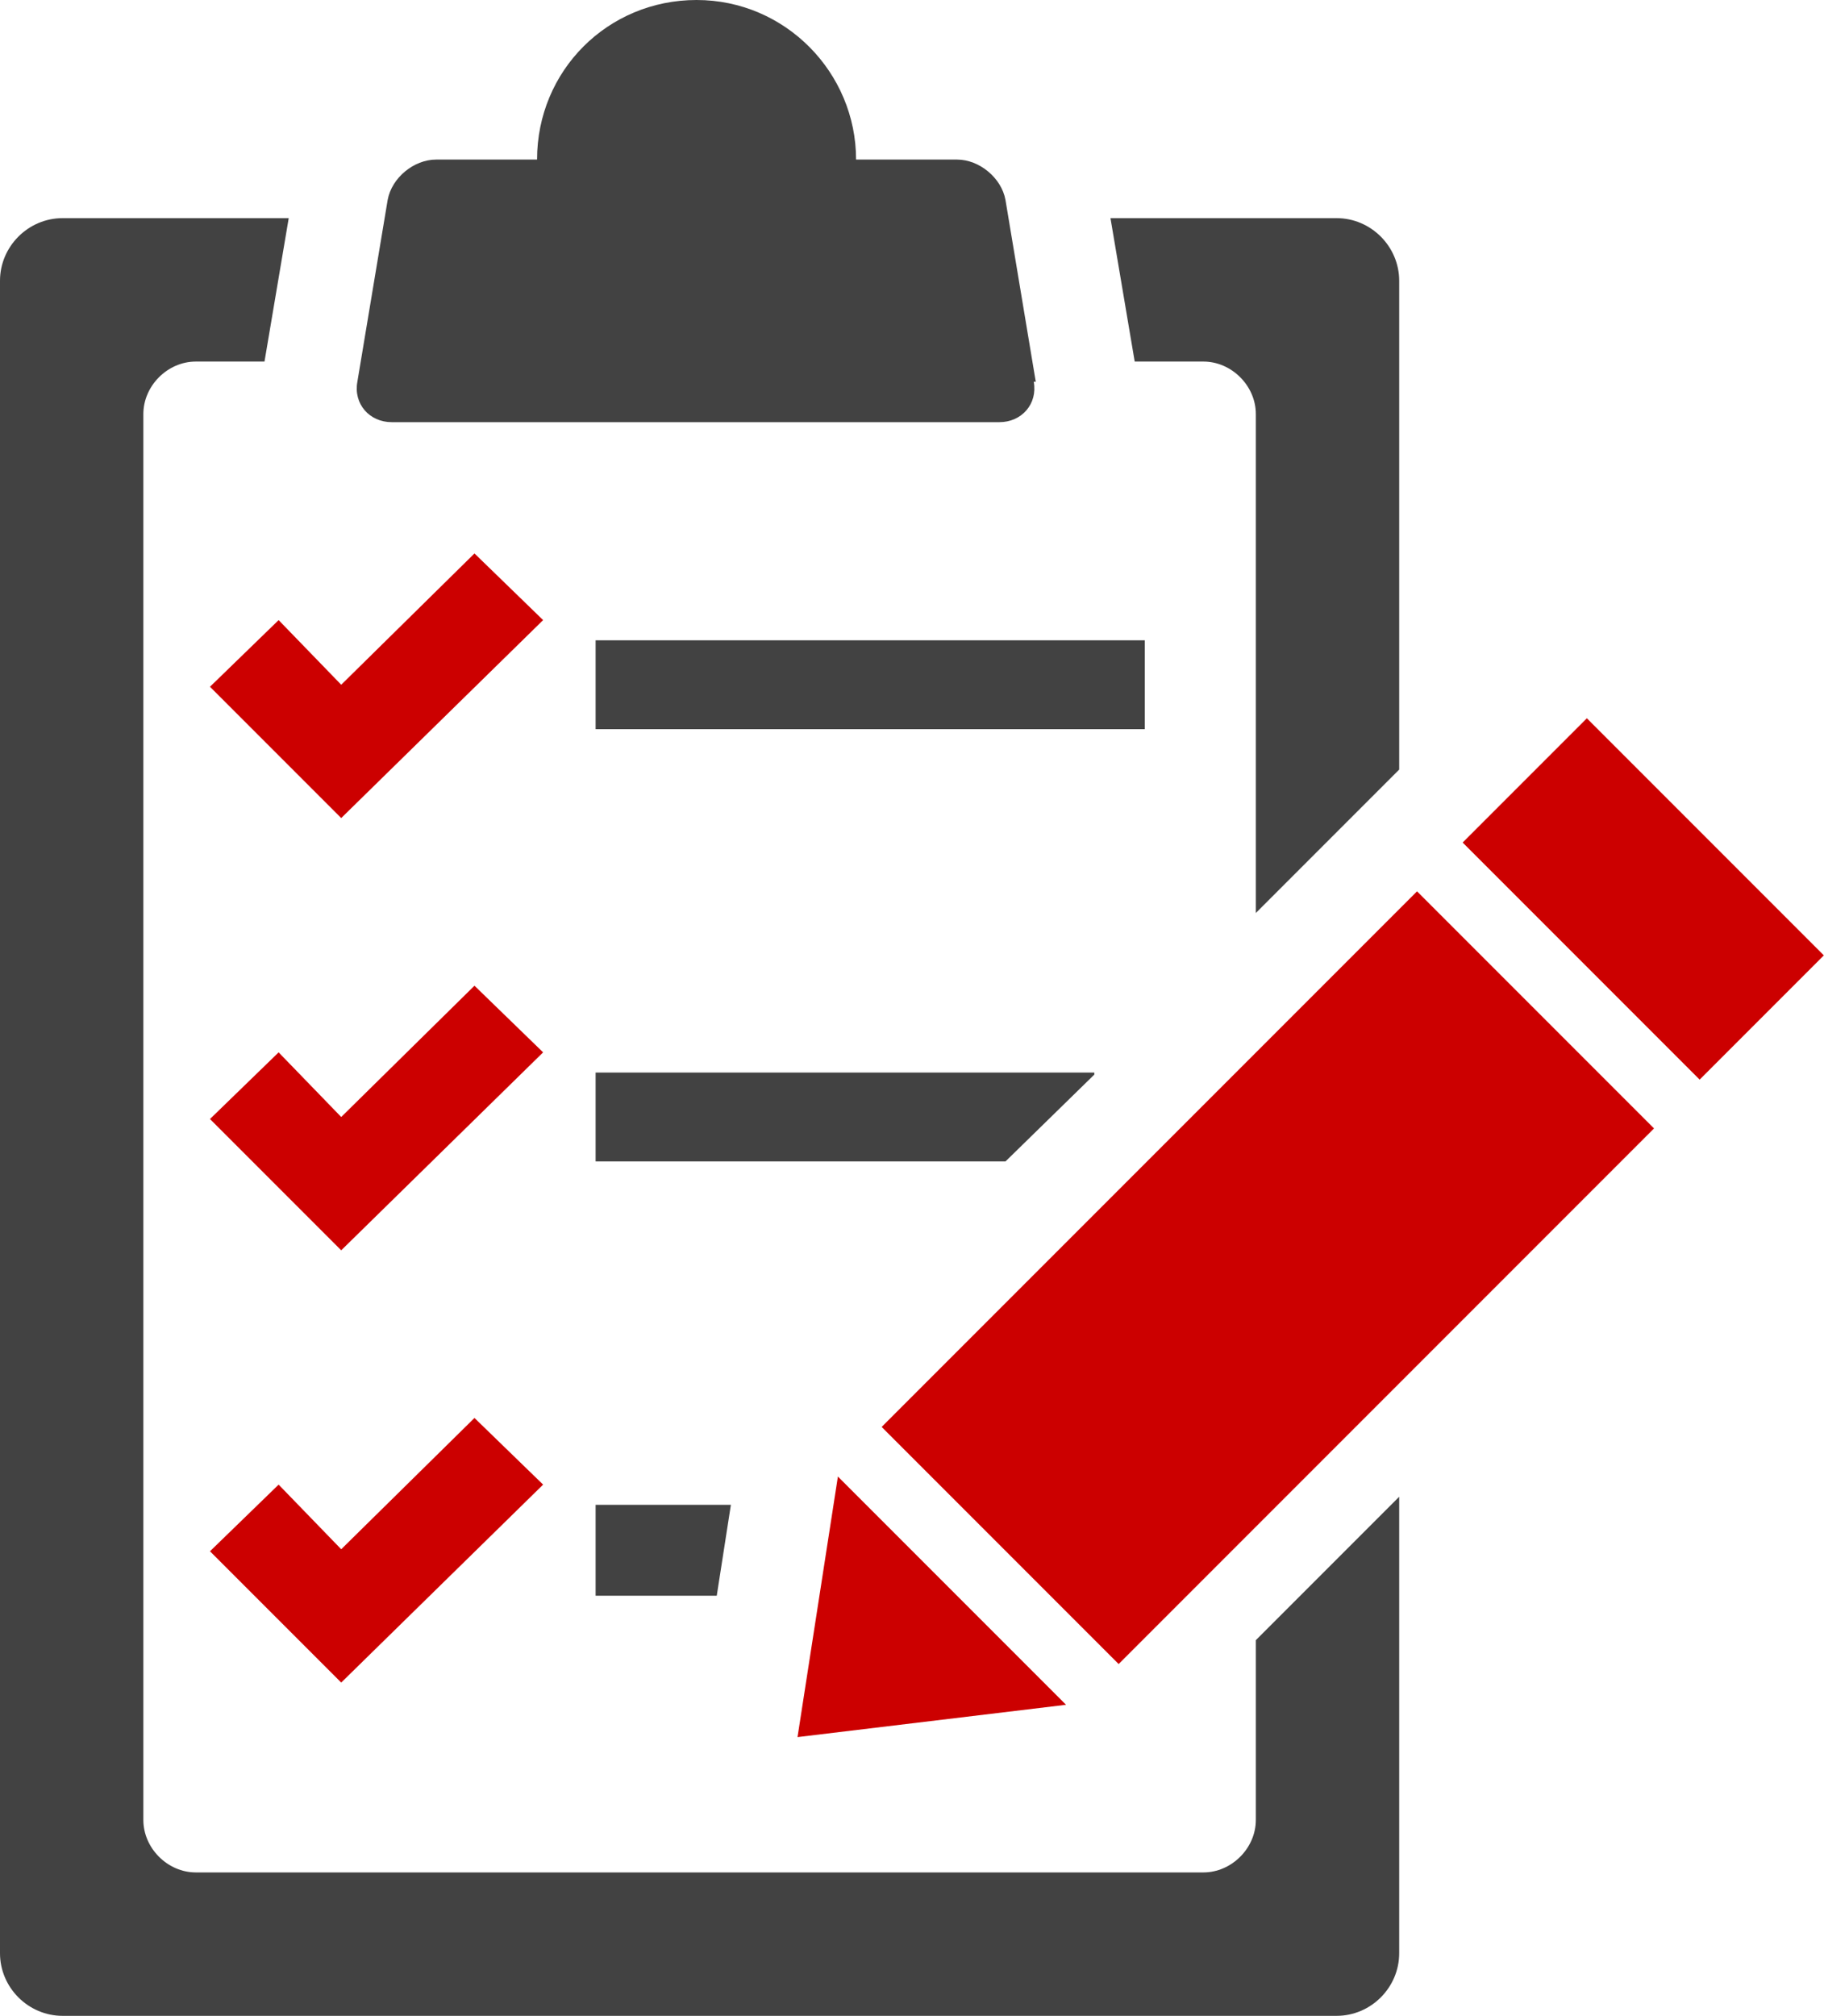
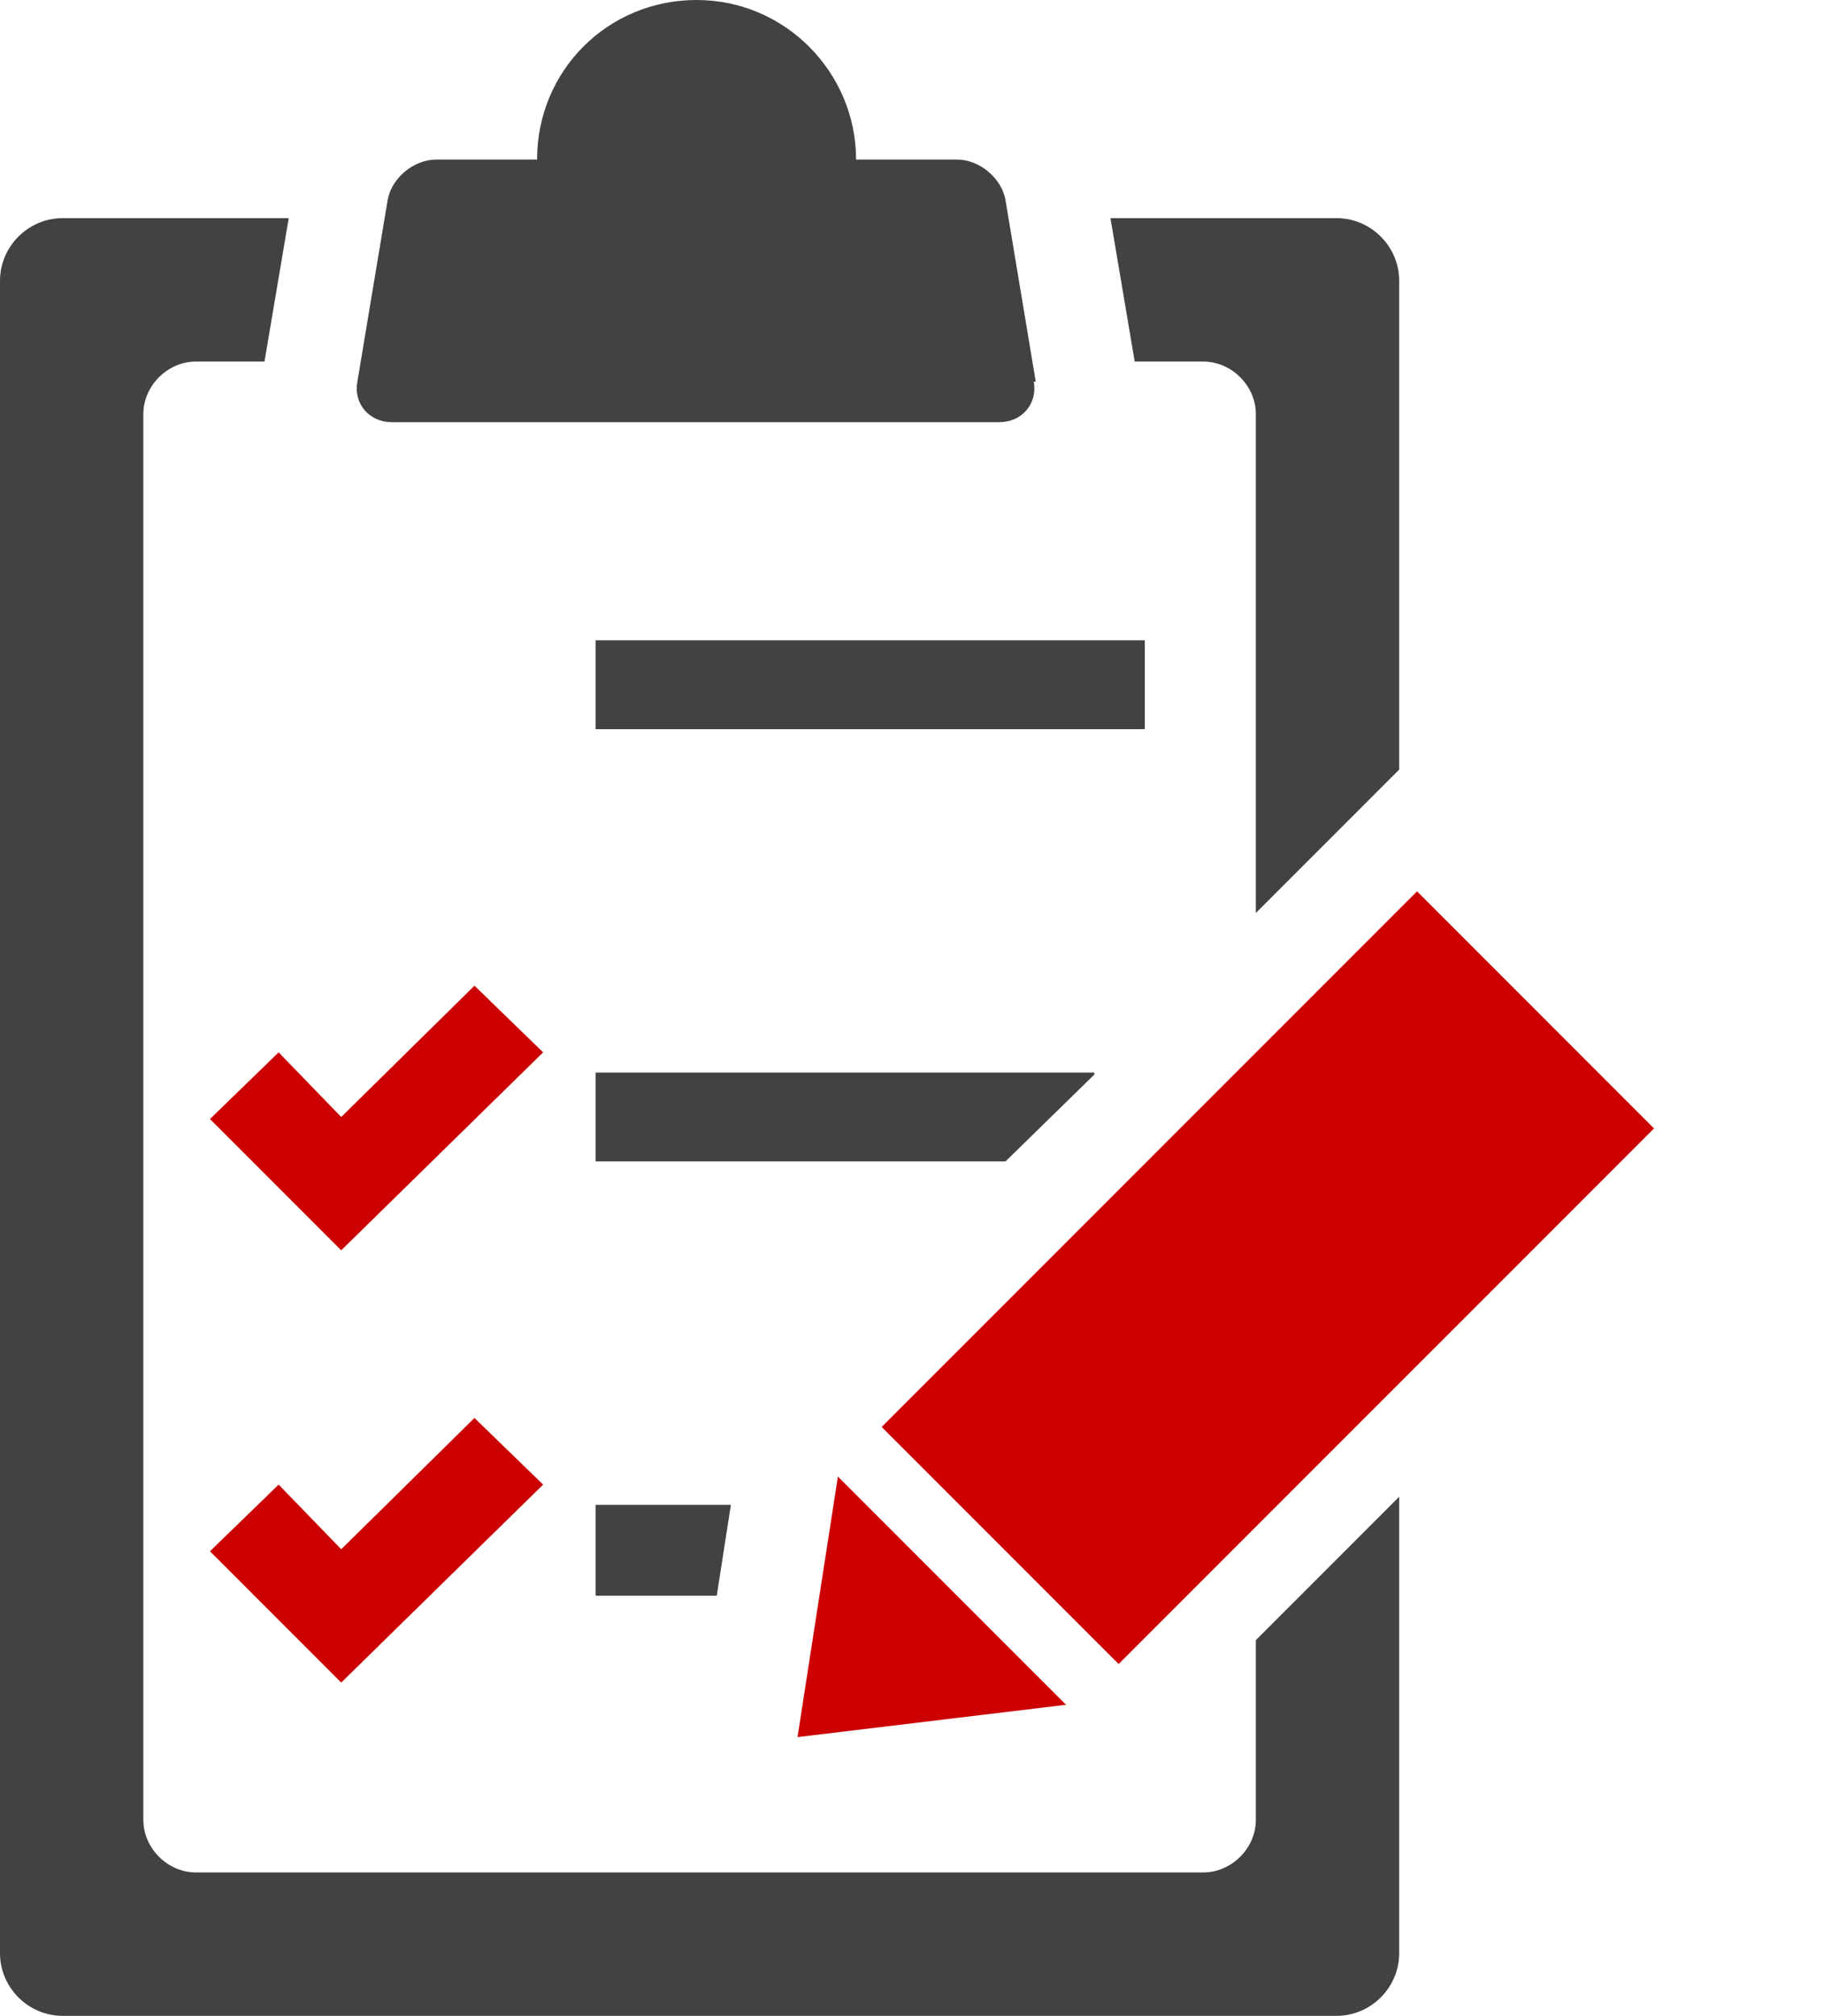
<svg xmlns="http://www.w3.org/2000/svg" id="_レイヤー_2" data-name=" レイヤー 2" viewBox="0 0 90.34 99.8">
  <defs>
    <style>
      .cls-1 {
        fill: #424242;
      }

      .cls-1, .cls-2, .cls-3 {
        stroke-width: 0px;
      }

      .cls-2 {
        fill-rule: evenodd;
      }

      .cls-2, .cls-3 {
        fill: #c00;
      }
    </style>
  </defs>
  <path class="cls-1" d="M51.3,18.9l-1.5-9c-.2-1.1-1.3-2-2.4-2h-5c0-4.3-3.5-7.9-7.9-7.9s-7.9,3.5-7.9,7.9h-5c-1.1,0-2.2.9-2.4,2l-1.5,9c-.2,1.1.6,2,1.7,2h30.1c1.1,0,1.9-.9,1.7-2h.1Z" />
  <rect class="cls-1" x="29.5" y="31.7" width="27.2" height="4.4" />
-   <polygon class="cls-3" points="10.4 34 13.8 30.7 16.9 33.9 23.5 27.4 26.9 30.7 16.9 40.5 10.4 34" />
  <polygon class="cls-3" points="10.4 55.4 13.8 52.1 16.9 55.3 23.5 48.8 26.9 52.1 16.9 61.9 10.4 55.4" />
  <polygon class="cls-3" points="10.4 76.8 13.8 73.5 16.9 76.7 23.5 70.2 26.9 73.5 16.9 83.3 10.4 76.8" />
  <g>
-     <path class="cls-1" d="M59.6,17.9c1.4,0,2.6,1.2,2.6,2.6v24.7l7.1-7.1V13.9c0-1.7-1.4-3.1-3.1-3.1h-11.2l1.2,7.1h3.4Z" />
+     <path class="cls-1" d="M59.6,17.9c1.4,0,2.6,1.2,2.6,2.6v24.7l7.1-7.1V13.9c0-1.7-1.4-3.1-3.1-3.1h-11.2l1.2,7.1h3.4" />
    <path class="cls-1" d="M62.2,81.2v8.9c0,1.4-1.2,2.6-2.6,2.6H9.7c-1.4,0-2.6-1.2-2.6-2.6V20.5c0-1.4,1.2-2.6,2.6-2.6h3.4l1.2-7.1H3.1c-1.7,0-3.1,1.4-3.1,3.1v82.8c0,1.7,1.4,3.1,3.1,3.1h63.1c1.7,0,3.1-1.4,3.1-3.1v-22.6s-7.1,7.1-7.1,7.1Z" />
  </g>
  <polygon class="cls-1" points="36.2 74.5 29.5 74.5 29.5 79 35.5 79 36.2 74.5" />
  <polygon class="cls-1" points="54.2 53.2 54.2 53.1 29.5 53.1 29.5 57.5 49.8 57.5 54.2 53.2" />
  <g>
    <rect class="cls-3" x="44.04" y="54.95" width="37.5" height="16.6" transform="translate(-26.33 62.93) rotate(-45)" />
-     <rect class="cls-3" x="77.04" y="36.2" width="8.7" height="16.6" transform="translate(-7.63 70.59) rotate(-45)" />
    <polygon class="cls-2" points="41.5 73.1 52.8 84.4 39.5 86 41.5 73.1" />
  </g>
</svg>